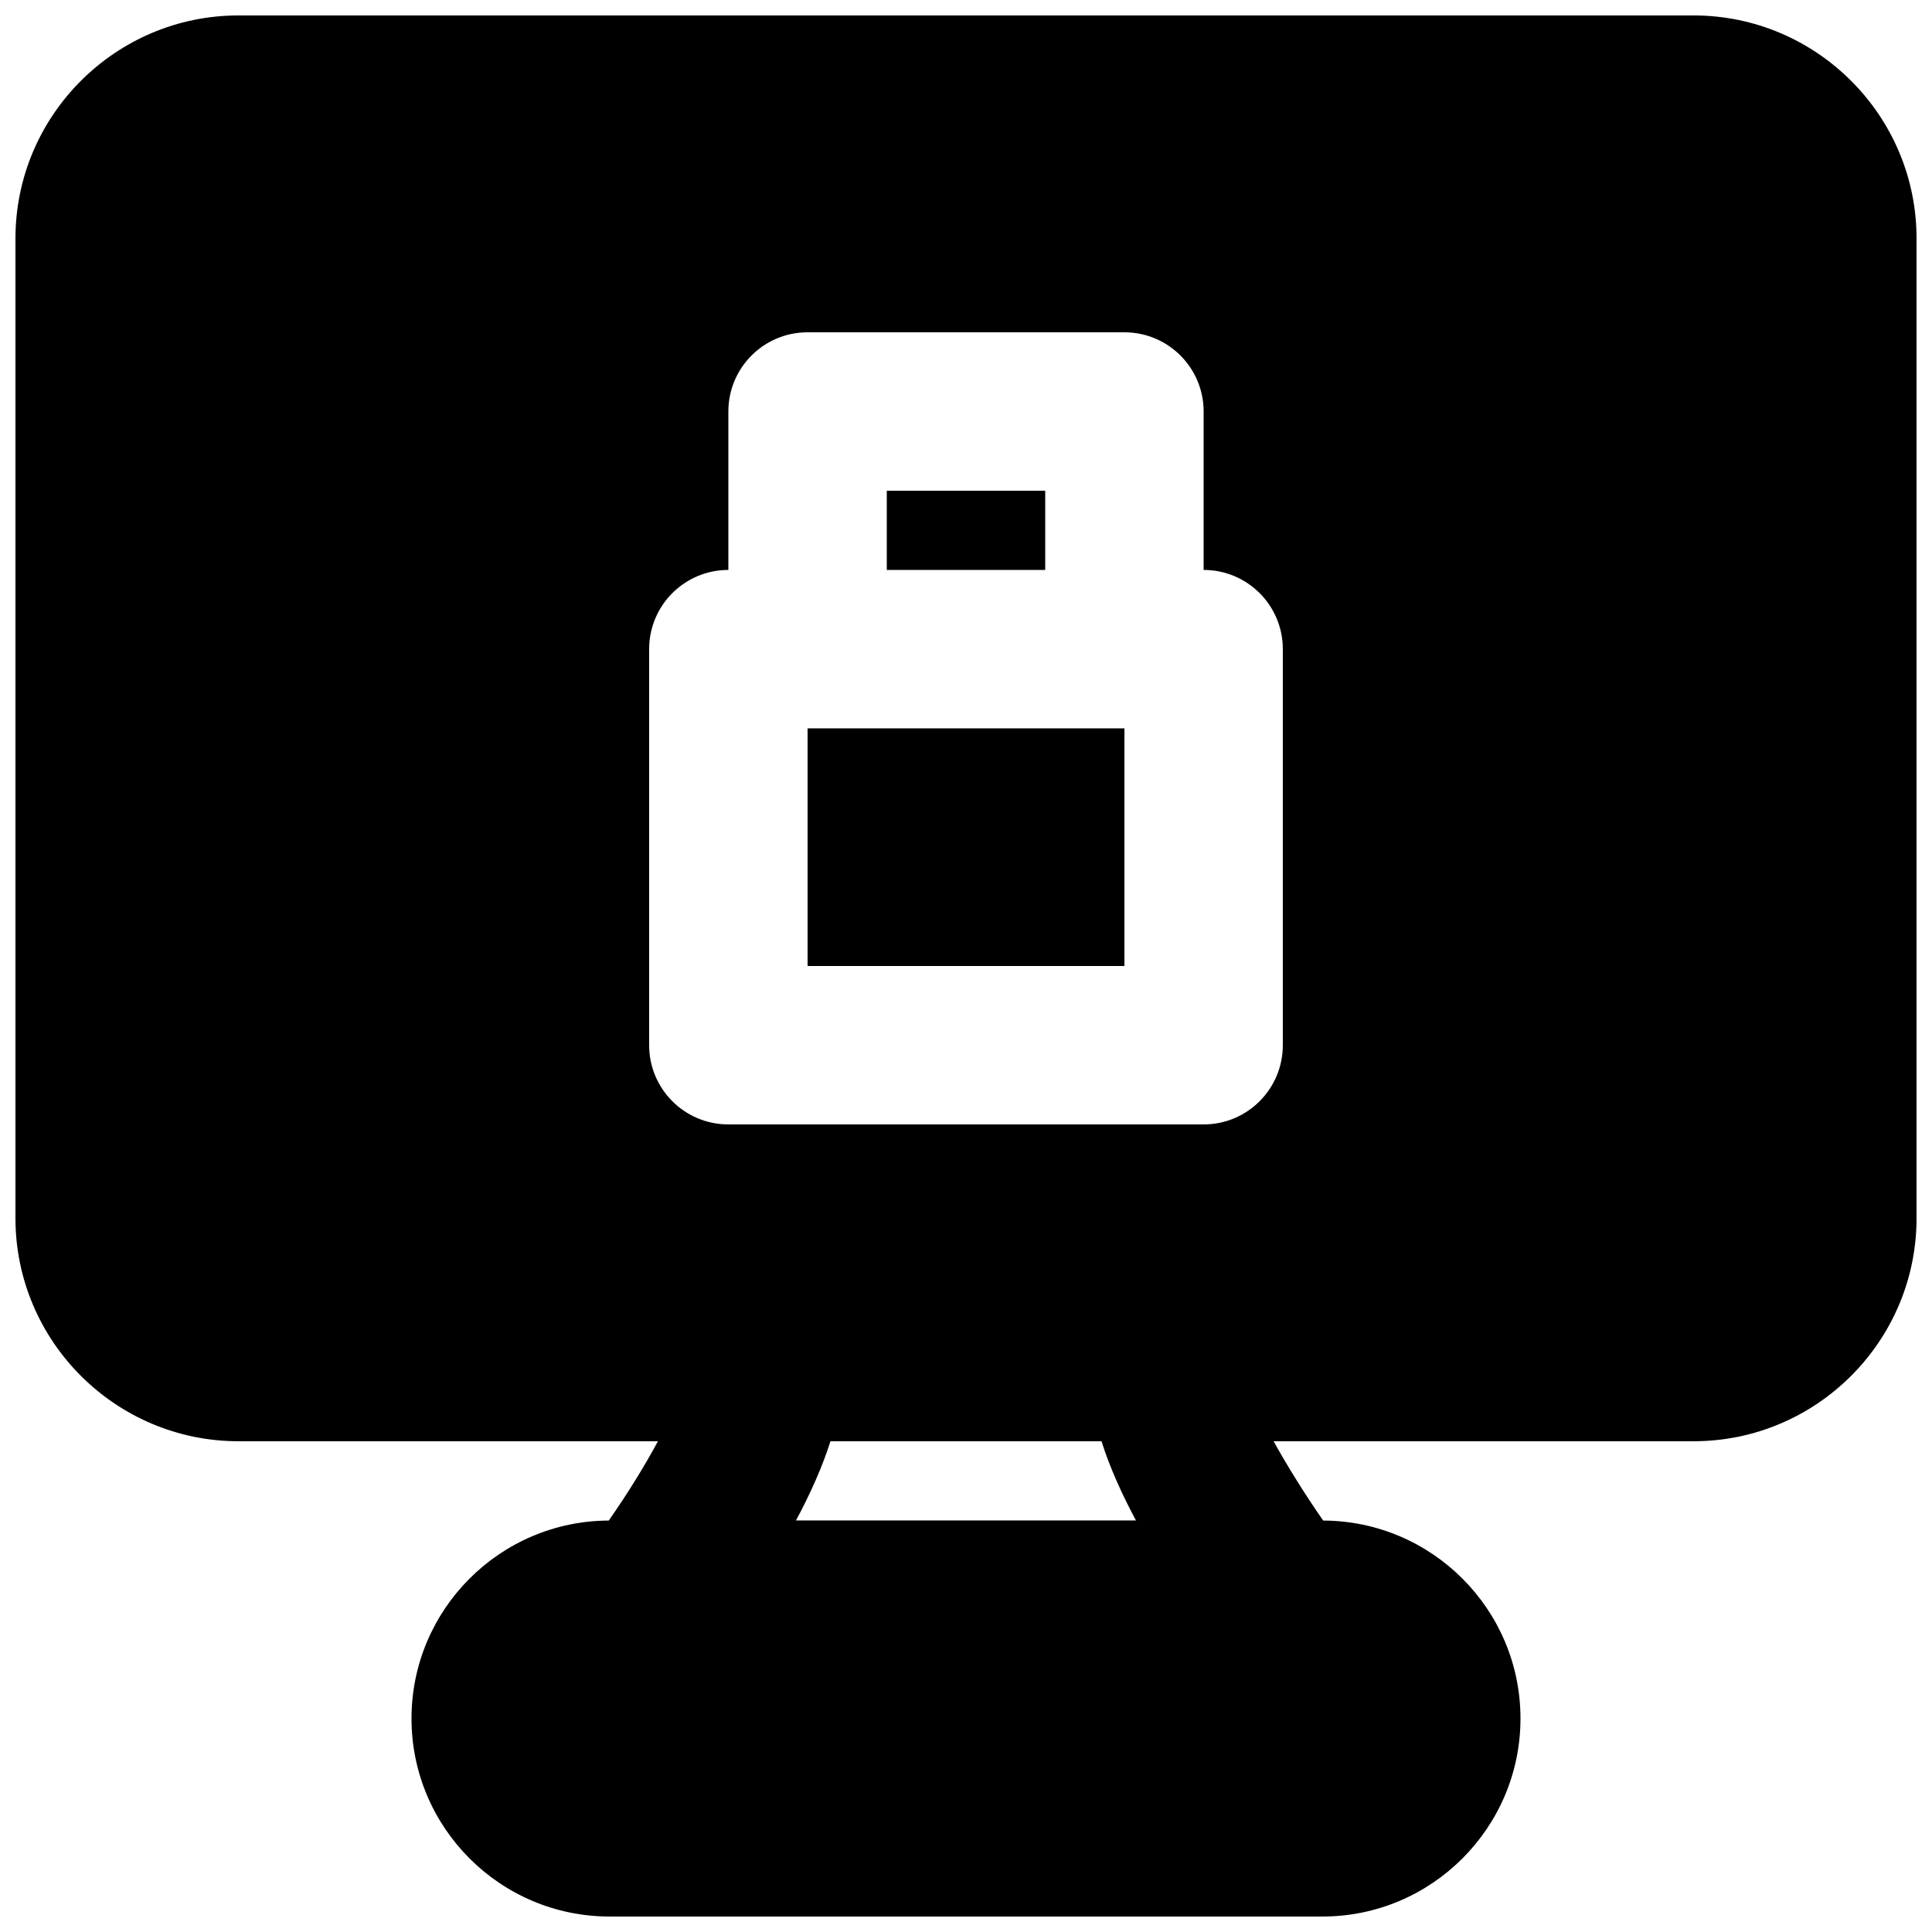
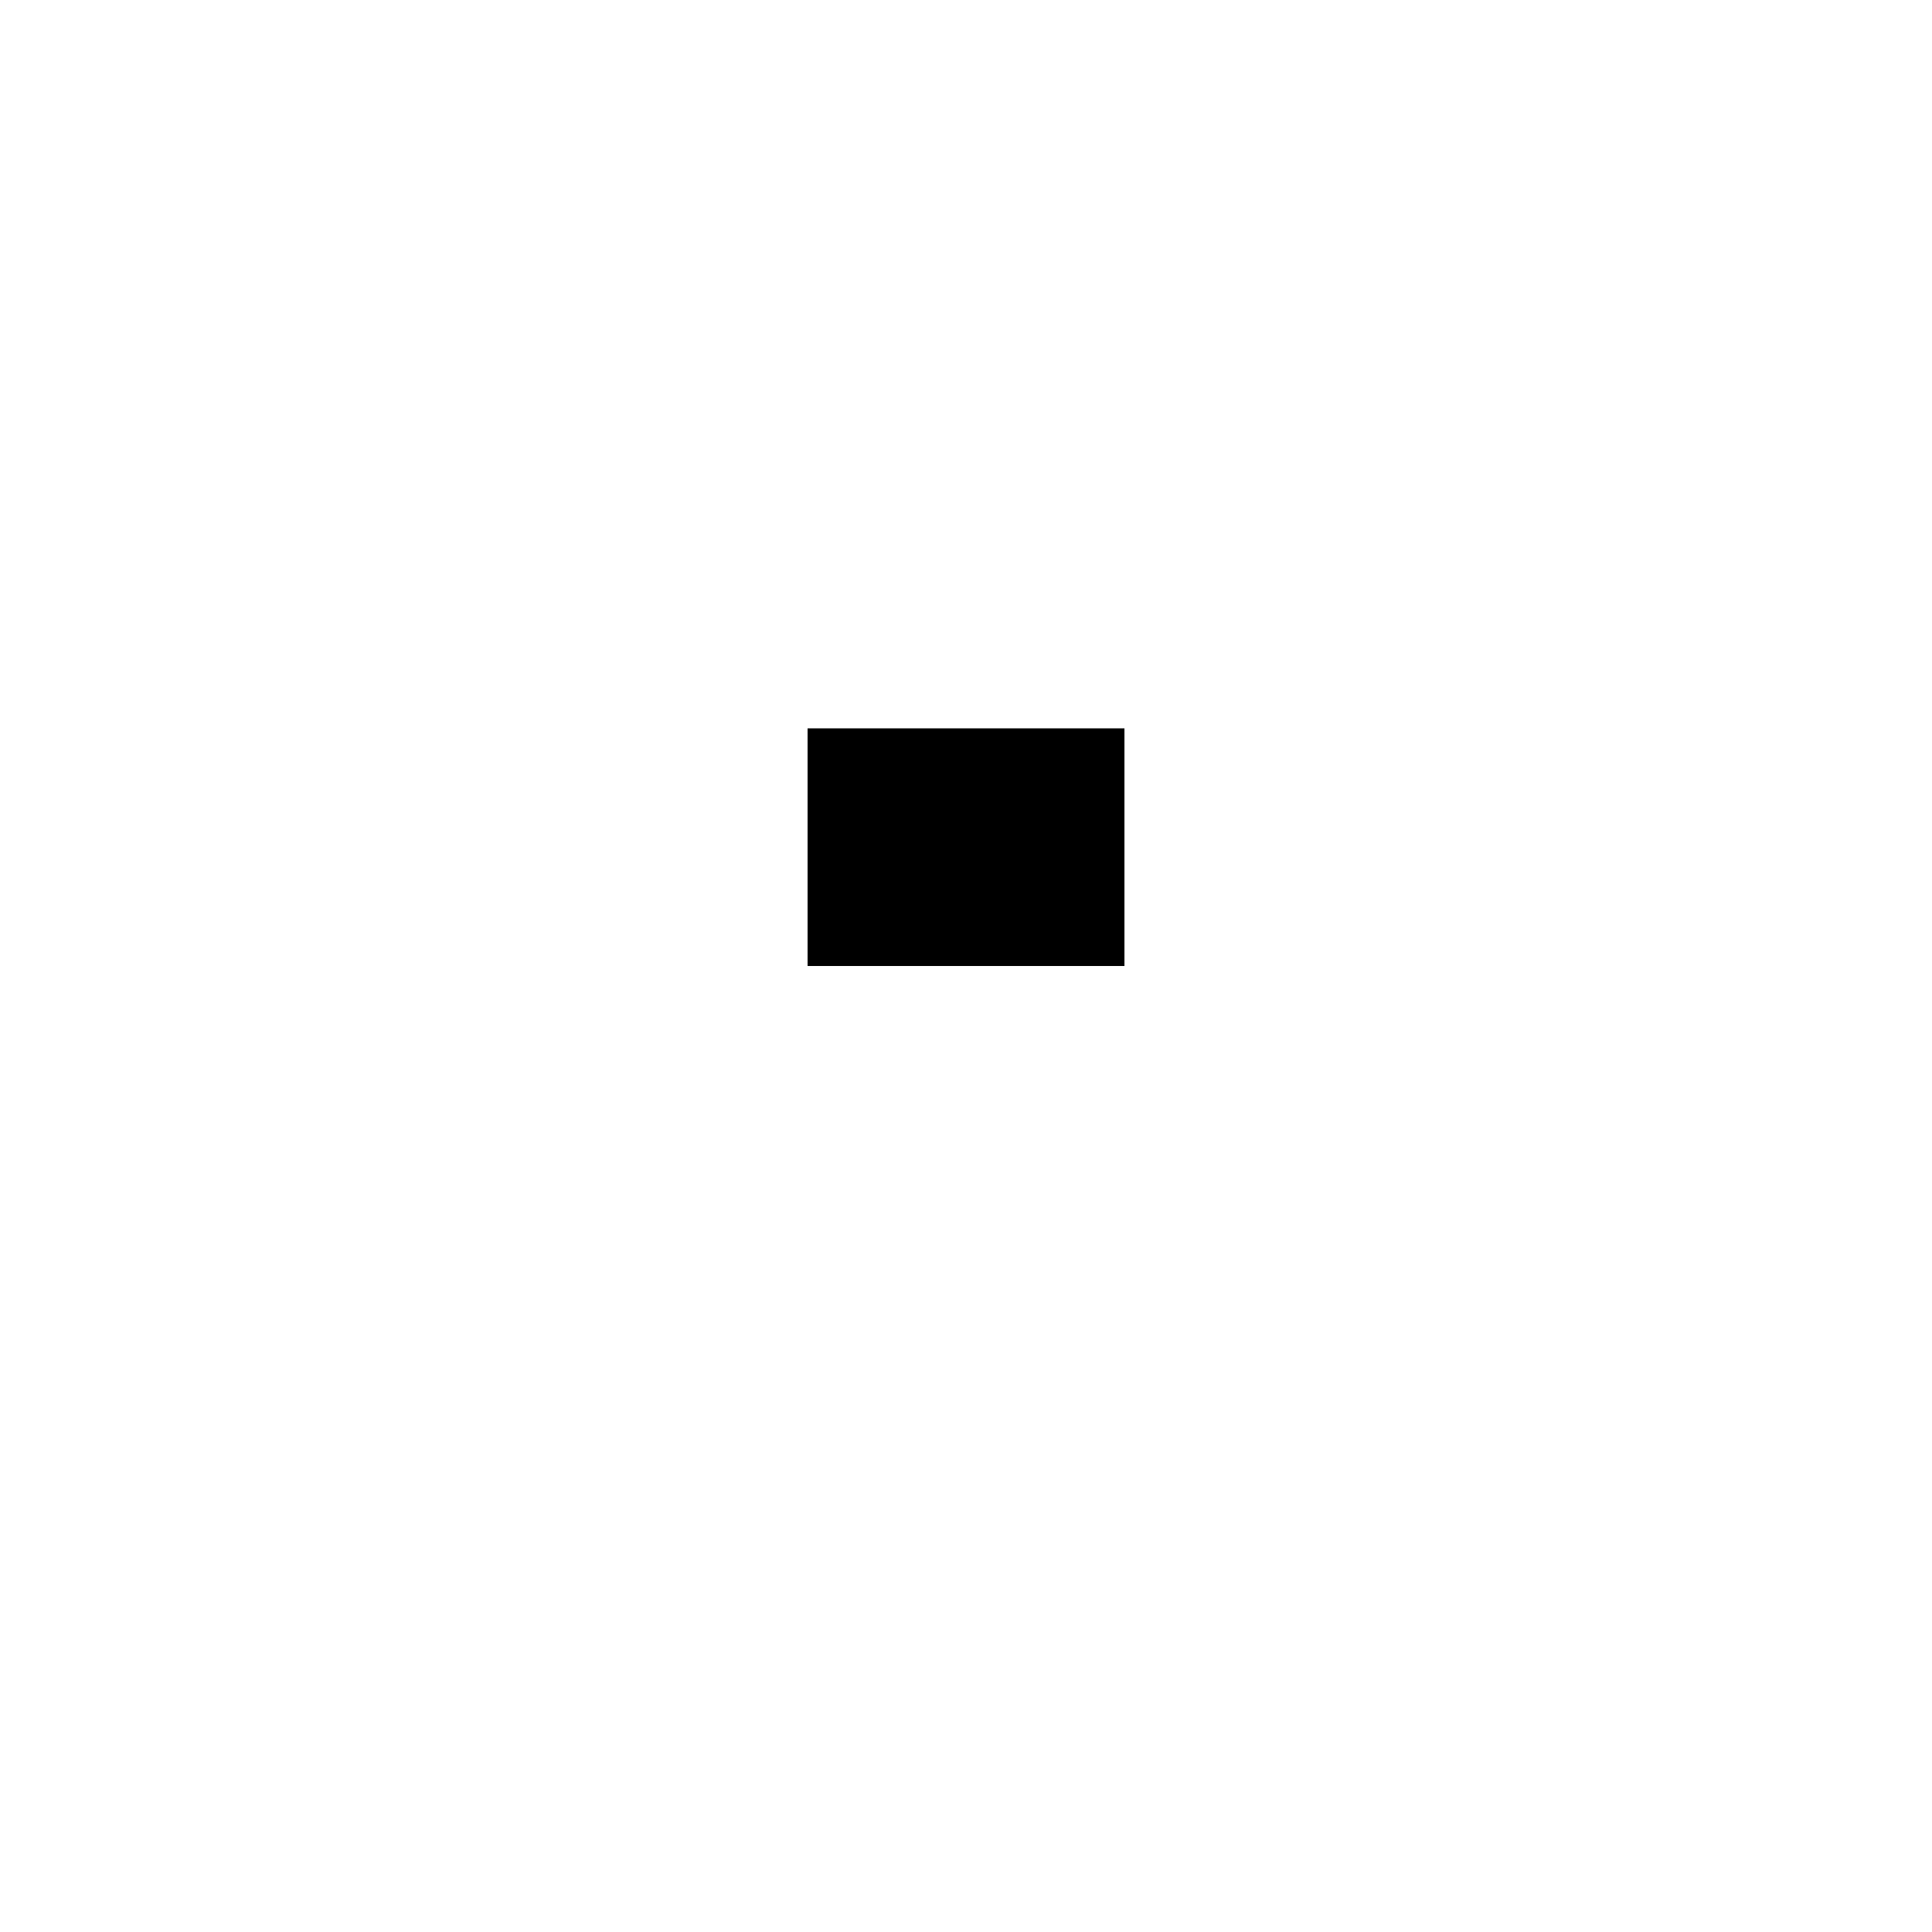
<svg xmlns="http://www.w3.org/2000/svg" width="800px" height="800px" version="1.1" viewBox="144 144 512 512">
  <defs>
    <clipPath id="a">
-       <path d="m148.09 148.09h503.81v503.81h-503.81z" />
-     </clipPath>
+       </clipPath>
  </defs>
  <path d="m358.02 400h83.969v-62.977h-83.969z" fill-rule="evenodd" />
-   <path d="m379.01 295.04h41.984v-20.992h-41.984z" fill-rule="evenodd" />
  <g clip-path="url(#a)">
-     <path d="m483.96 420.99c0 11.586-9.383 20.992-20.988 20.992h-125.95c-11.609 0-20.992-9.406-20.992-20.992v-104.96c0-11.59 9.383-20.992 20.992-20.992v-41.984c0-11.59 9.383-20.992 20.992-20.992h83.969c11.605 0 20.992 9.402 20.992 20.992v41.984c11.605 0 20.988 9.402 20.988 20.992zm-48.051 104.96c2.207 6.973 5.438 14.086 9.133 20.992h-90.098c3.695-6.906 6.926-14.02 9.133-20.992zm156.88-377.86h-385.58c-32.578 0-59.113 26.512-59.113 59.113v259.63c0 32.602 26.535 59.113 59.113 59.113h111.15c-3.504 6.508-8.02 13.855-13.035 21.016-28.844 0.105-52.27 23.594-52.27 52.457 0 28.93 23.531 52.48 52.48 52.48h188.93c28.949 0 52.48-23.551 52.48-52.48 0-28.863-23.426-52.352-52.289-52.457-4.996-7.18-9.574-14.59-13.141-21.016h111.28c32.582 0 59.113-26.512 59.113-59.113v-259.63c0-32.602-26.531-59.113-59.113-59.113z" fill-rule="evenodd" />
+     <path d="m483.96 420.99c0 11.586-9.383 20.992-20.988 20.992h-125.95c-11.609 0-20.992-9.406-20.992-20.992v-104.96c0-11.59 9.383-20.992 20.992-20.992v-41.984c0-11.59 9.383-20.992 20.992-20.992h83.969c11.605 0 20.992 9.402 20.992 20.992v41.984c11.605 0 20.988 9.402 20.988 20.992zm-48.051 104.96c2.207 6.973 5.438 14.086 9.133 20.992c3.695-6.906 6.926-14.02 9.133-20.992zm156.88-377.86h-385.58c-32.578 0-59.113 26.512-59.113 59.113v259.63c0 32.602 26.535 59.113 59.113 59.113h111.15c-3.504 6.508-8.02 13.855-13.035 21.016-28.844 0.105-52.27 23.594-52.27 52.457 0 28.93 23.531 52.48 52.48 52.48h188.93c28.949 0 52.48-23.551 52.48-52.48 0-28.863-23.426-52.352-52.289-52.457-4.996-7.18-9.574-14.59-13.141-21.016h111.28c32.582 0 59.113-26.512 59.113-59.113v-259.63c0-32.602-26.531-59.113-59.113-59.113z" fill-rule="evenodd" />
  </g>
</svg>